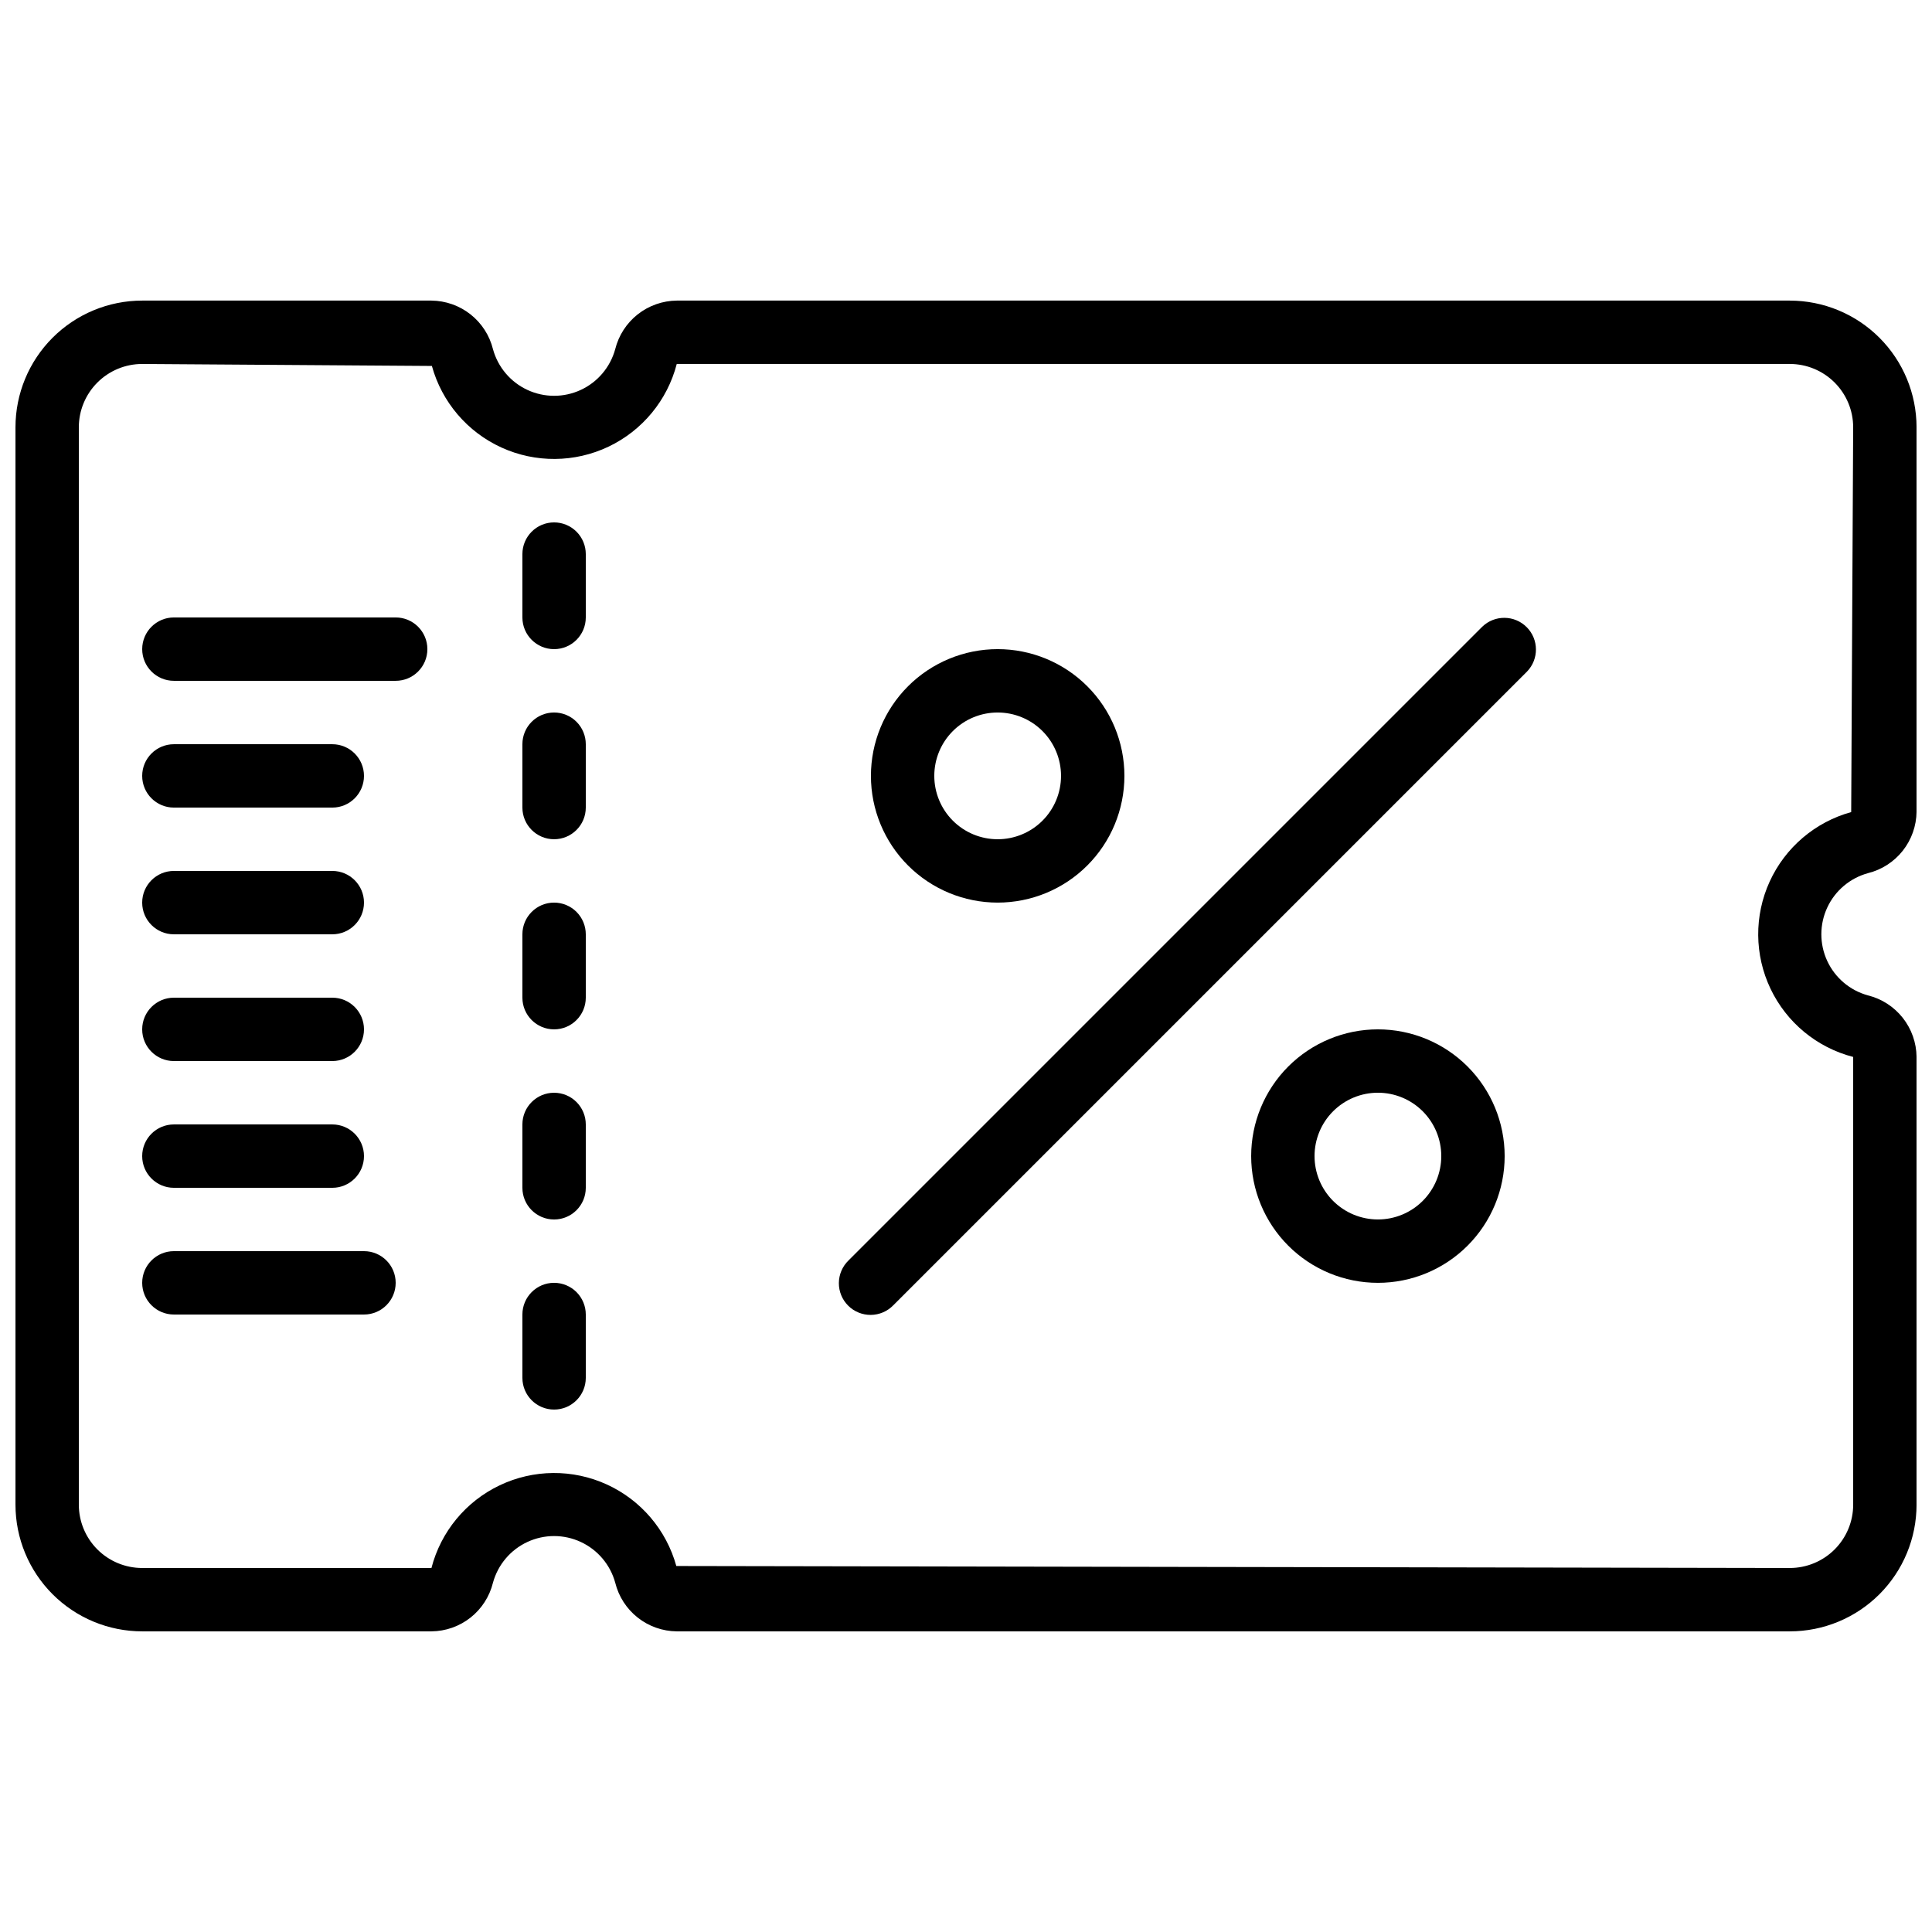
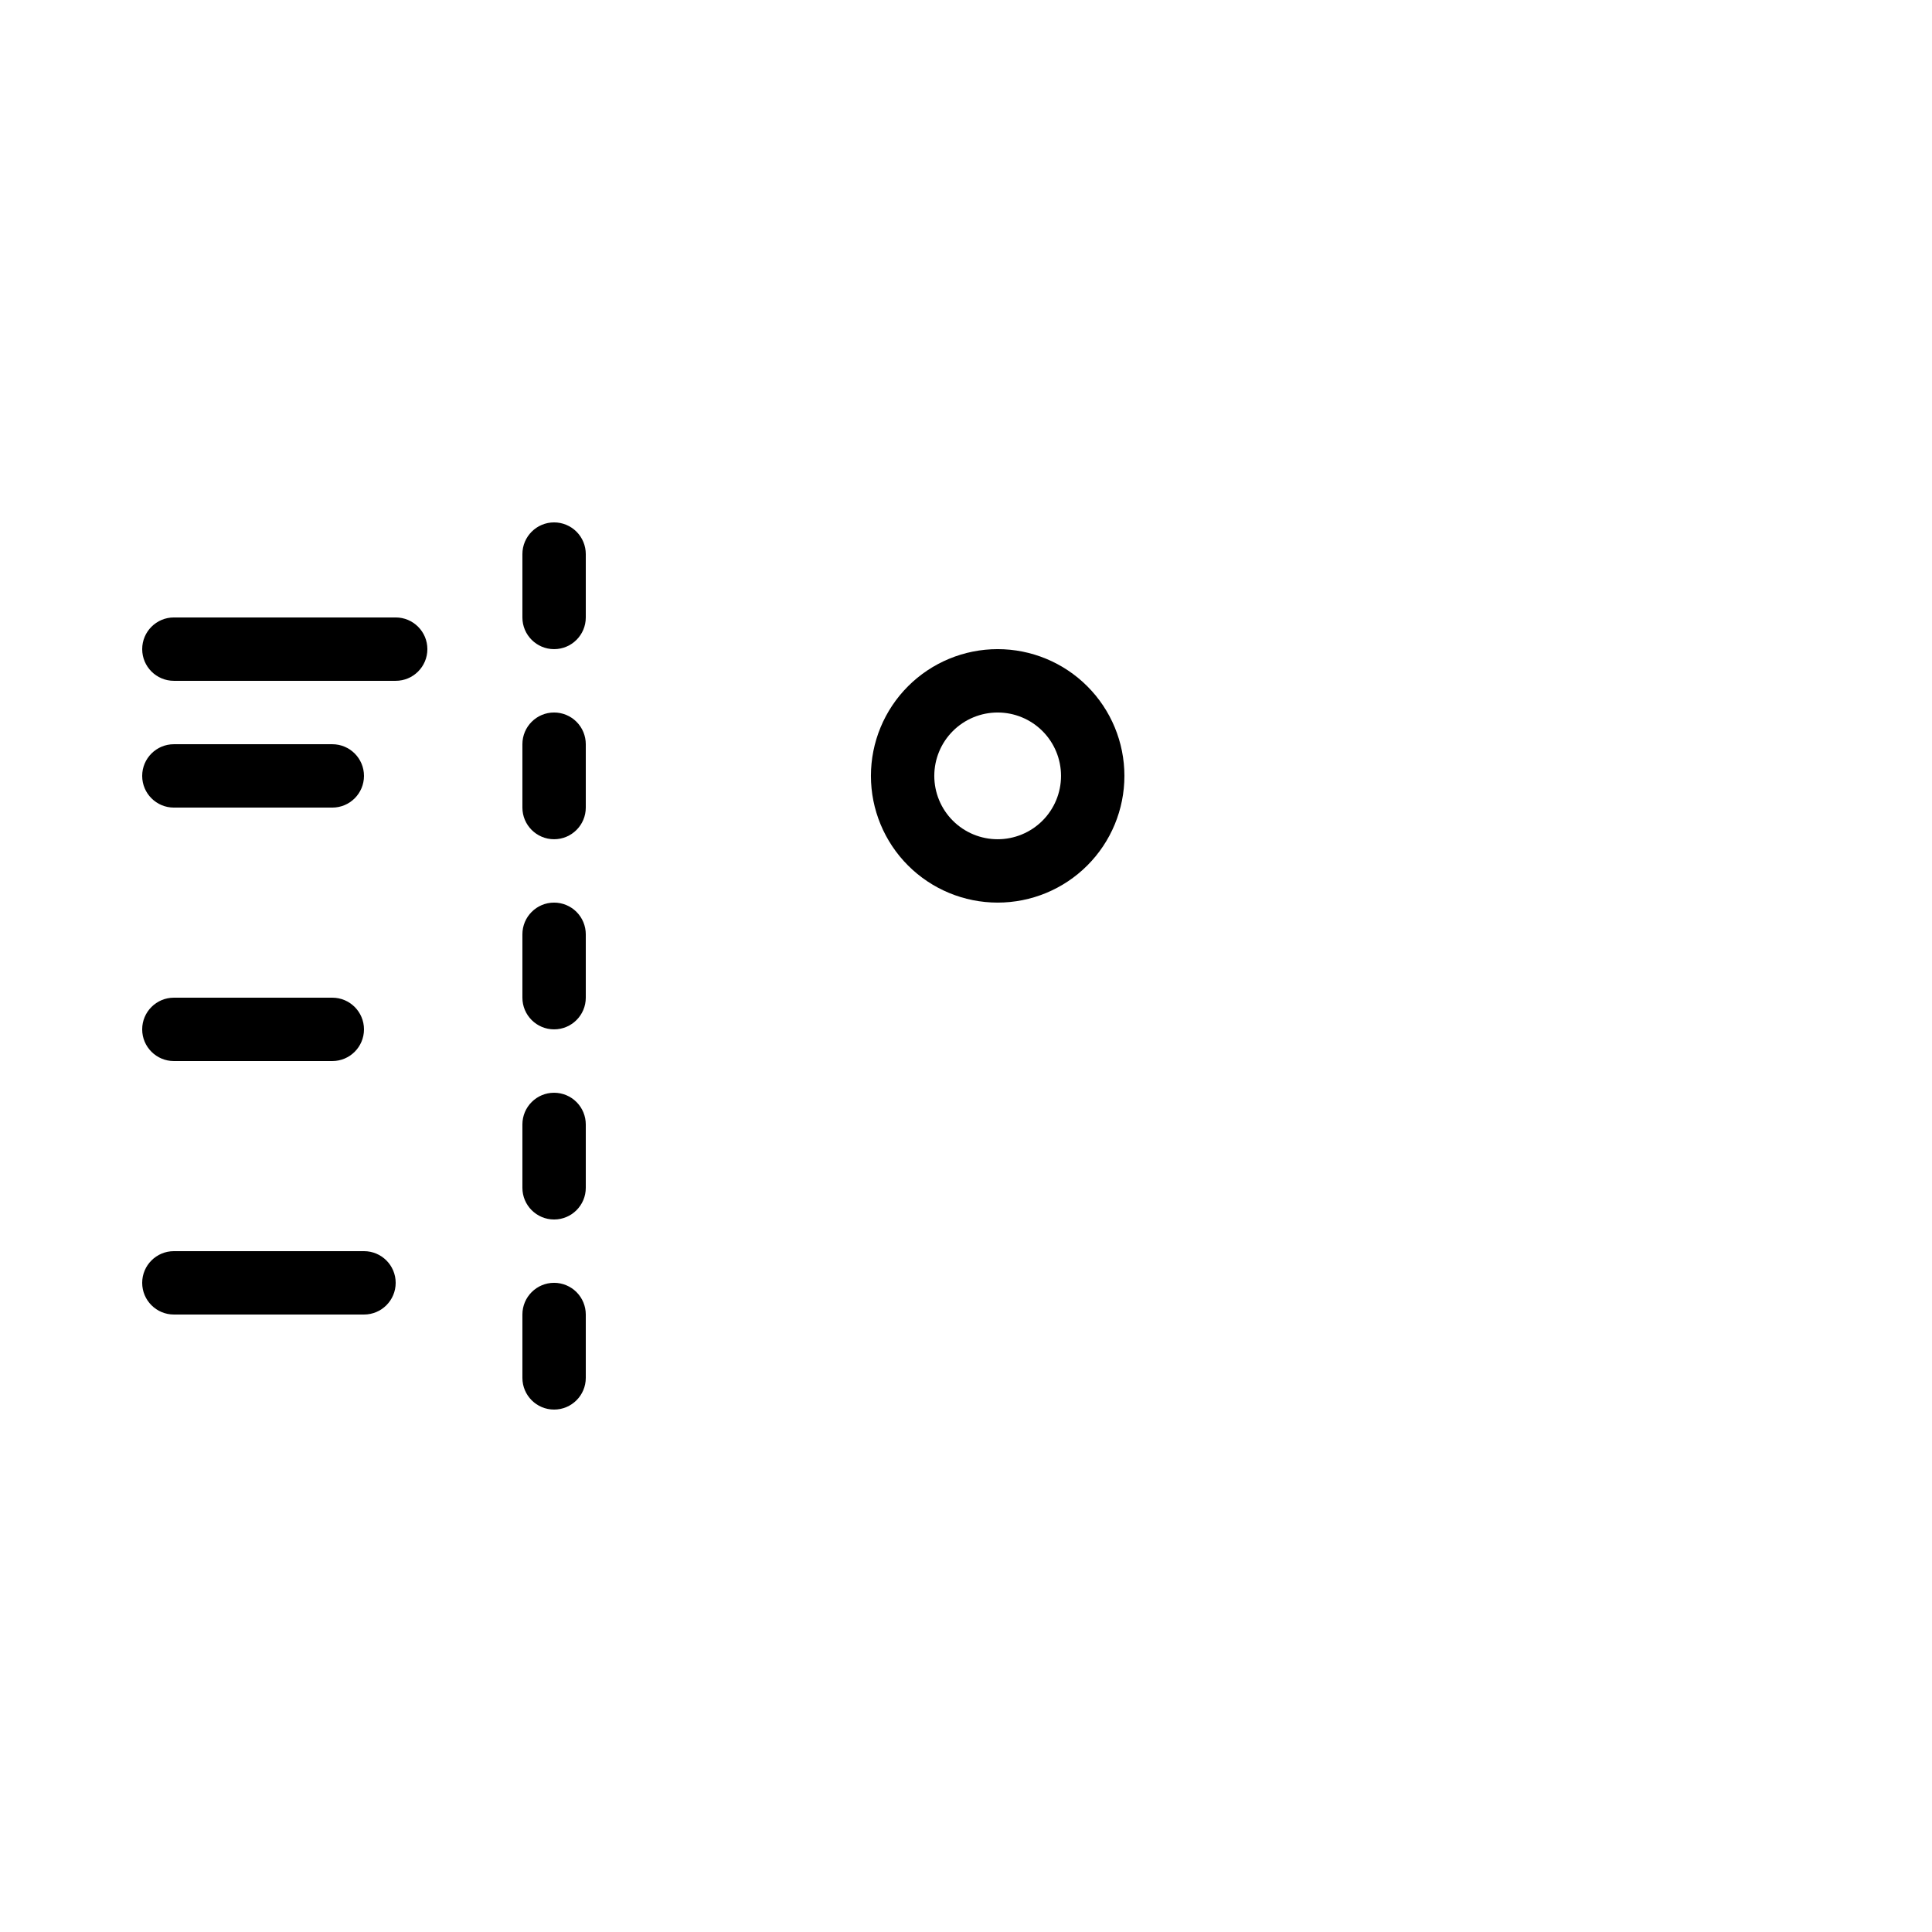
<svg xmlns="http://www.w3.org/2000/svg" width="800px" height="800px" version="1.1" viewBox="144 144 512 512">
  <defs>
    <clipPath id="a">
      <path d="m148.09 223h503.81v354h-503.81z" />
    </clipPath>
  </defs>
  <g clip-path="url(#a)">
-     <path d="m618.32 223.66h-294.97c-3.762 0.039-7.406 1.324-10.359 3.656-2.953 2.332-5.051 5.582-5.957 9.234-1.309 4.762-4.644 8.707-9.125 10.785-4.484 2.078-9.652 2.078-14.133 0s-7.82-6.023-9.129-10.785c-0.902-3.652-2.996-6.902-5.949-9.234-2.949-2.332-6.594-3.617-10.355-3.656h-76.656c-8.906 0-17.449 3.539-23.75 9.84-6.297 6.297-9.836 14.84-9.836 23.75v285.49c0 8.906 3.539 17.449 9.836 23.75 6.301 6.297 14.844 9.836 23.75 9.836h76.656c3.762-0.035 7.402-1.316 10.355-3.648 2.949-2.332 5.039-5.582 5.941-9.234 1.305-4.769 4.641-8.727 9.129-10.809 4.484-2.086 9.664-2.086 14.148 0 4.484 2.082 7.824 6.039 9.129 10.809 0.902 3.652 2.996 6.898 5.949 9.23 2.949 2.332 6.594 3.617 10.355 3.652h294.97c8.906 0 17.449-3.539 23.75-9.836 6.297-6.301 9.836-14.844 9.836-23.75v-118.64c-0.035-3.762-1.32-7.406-3.652-10.359-2.336-2.953-5.582-5.051-9.234-5.957-4.766-1.309-8.707-4.644-10.785-9.125-2.078-4.484-2.078-9.652 0-14.133s6.019-7.816 10.785-9.129c3.652-0.902 6.898-2.992 9.234-5.945 2.332-2.953 3.617-6.598 3.652-10.359v-101.84c0-8.91-3.539-17.453-9.836-23.75-6.301-6.301-14.844-9.84-23.75-9.84zm16.266 135.55c-9.574 2.644-17.484 9.391-21.609 18.426-4.125 9.031-4.043 19.43 0.23 28.395 4.269 8.965 12.293 15.582 21.906 18.07v118.64c0 4.453-1.77 8.723-4.918 11.875-3.148 3.148-7.422 4.918-11.875 4.918l-295.09-0.527v-0.004c-2.644-9.57-9.391-17.484-18.426-21.609-9.031-4.125-19.43-4.039-28.395 0.234-8.965 4.269-15.582 12.289-18.07 21.906h-76.656c-4.453 0-8.723-1.77-11.875-4.918-3.148-3.152-4.918-7.422-4.918-11.875v-285.49c0-4.457 1.77-8.727 4.918-11.875 3.152-3.152 7.422-4.922 11.875-4.922l76.773 0.527v0.004c2.644 9.574 9.391 17.484 18.426 21.609 9.031 4.125 19.43 4.039 28.395-0.23 8.965-4.273 15.582-12.293 18.07-21.91h294.97c4.453 0 8.727 1.77 11.875 4.922 3.148 3.148 4.918 7.418 4.918 11.875z" />
-   </g>
+     </g>
  <path d="m290.84 282.44c-4.637 0-8.398 3.762-8.398 8.398v16.793c0 4.637 3.762 8.398 8.398 8.398 4.637 0 8.398-3.762 8.398-8.398v-16.793c0-2.227-0.887-4.363-2.461-5.938-1.574-1.574-3.711-2.461-5.938-2.461z" />
  <path d="m290.84 332.82c-4.637 0-8.398 3.758-8.398 8.398v16.793c0 4.637 3.762 8.395 8.398 8.395 4.637 0 8.398-3.758 8.398-8.395v-16.793c0-2.231-0.887-4.363-2.461-5.938-1.574-1.578-3.711-2.461-5.938-2.461z" />
  <path d="m290.84 383.2c-4.637 0-8.398 3.762-8.398 8.398v16.793c0 4.637 3.762 8.398 8.398 8.398 4.637 0 8.398-3.762 8.398-8.398v-16.793c0-2.227-0.887-4.363-2.461-5.938-1.574-1.574-3.711-2.461-5.938-2.461z" />
  <path d="m290.84 433.59c-4.637 0-8.398 3.758-8.398 8.398v16.793c0 4.637 3.762 8.395 8.398 8.395 4.637 0 8.398-3.758 8.398-8.395v-16.793c0-2.231-0.887-4.363-2.461-5.938-1.574-1.578-3.711-2.461-5.938-2.461z" />
  <path d="m290.84 483.96c-4.637 0-8.398 3.762-8.398 8.398v16.793c0 4.637 3.762 8.398 8.398 8.398 4.637 0 8.398-3.762 8.398-8.398v-16.793c0-2.227-0.887-4.363-2.461-5.938-1.574-1.574-3.711-2.461-5.938-2.461z" />
  <path d="m240.46 475.57h-50.379c-4.637 0-8.398 3.758-8.398 8.395 0 4.641 3.762 8.398 8.398 8.398h50.383-0.004c4.641 0 8.398-3.758 8.398-8.398 0-4.637-3.758-8.395-8.398-8.395z" />
-   <path d="m190.08 458.78h41.984c4.637 0 8.395-3.762 8.395-8.398 0-4.637-3.758-8.395-8.395-8.395h-41.984c-4.637 0-8.398 3.758-8.398 8.395 0 4.637 3.762 8.398 8.398 8.398z" />
  <path d="m190.08 425.19h41.984c4.637 0 8.395-3.758 8.395-8.395s-3.758-8.398-8.395-8.398h-41.984c-4.637 0-8.398 3.762-8.398 8.398s3.762 8.395 8.398 8.395z" />
-   <path d="m190.08 391.6h41.984c4.637 0 8.395-3.758 8.395-8.398 0-4.637-3.758-8.395-8.395-8.395h-41.984c-4.637 0-8.398 3.758-8.398 8.395 0 4.641 3.762 8.398 8.398 8.398z" />
  <path d="m190.08 358.02h41.984c4.637 0 8.395-3.762 8.395-8.398 0-4.637-3.758-8.395-8.395-8.395h-41.984c-4.637 0-8.398 3.758-8.398 8.395 0 4.637 3.762 8.398 8.398 8.398z" />
  <path d="m248.86 307.63h-58.777c-4.637 0-8.398 3.762-8.398 8.398s3.762 8.395 8.398 8.395h58.777c4.637 0 8.398-3.758 8.398-8.395s-3.762-8.398-8.398-8.398z" />
  <path d="m408.39 383.2c8.91 0 17.453-3.535 23.75-9.836 6.301-6.297 9.84-14.84 9.84-23.75 0-8.906-3.539-17.449-9.84-23.75-6.297-6.297-14.84-9.836-23.75-9.836-8.906 0-17.449 3.539-23.75 9.836-6.297 6.301-9.836 14.844-9.836 23.75 0 8.91 3.539 17.453 9.836 23.75 6.301 6.301 14.844 9.836 23.75 9.836zm0-50.383v0.004c4.453 0 8.727 1.77 11.875 4.918 3.148 3.148 4.918 7.422 4.918 11.875 0 4.453-1.77 8.727-4.918 11.875-3.148 3.148-7.422 4.918-11.875 4.918s-8.727-1.77-11.875-4.918c-3.148-3.148-4.918-7.422-4.918-11.875 0-4.453 1.77-8.727 4.918-11.875 3.148-3.148 7.422-4.918 11.875-4.918z" />
-   <path d="m509.16 416.79c-8.906 0-17.449 3.539-23.75 9.836-6.297 6.301-9.836 14.844-9.836 23.75 0 8.91 3.539 17.453 9.836 23.75 6.301 6.301 14.844 9.836 23.75 9.836 8.91 0 17.453-3.535 23.75-9.836 6.301-6.297 9.84-14.84 9.84-23.75 0-8.906-3.539-17.449-9.84-23.75-6.297-6.297-14.84-9.836-23.75-9.836zm0 50.383v-0.004c-4.453 0-8.723-1.77-11.875-4.918-3.148-3.148-4.918-7.422-4.918-11.875s1.77-8.727 4.918-11.875c3.152-3.148 7.422-4.918 11.875-4.918s8.727 1.77 11.875 4.918c3.148 3.148 4.918 7.422 4.918 11.875s-1.77 8.727-4.918 11.875c-3.148 3.148-7.422 4.918-11.875 4.918z" />
-   <path d="m536.81 310.09-167.94 167.94c-1.621 1.562-2.543 3.715-2.562 5.965-0.02 2.254 0.867 4.418 2.457 6.012 1.594 1.594 3.762 2.477 6.012 2.457 2.254-0.02 4.402-0.941 5.969-2.562l167.94-167.94-0.004 0.004c3.184-3.297 3.137-8.535-0.102-11.773-3.238-3.238-8.477-3.285-11.77-0.102z" />
</svg>